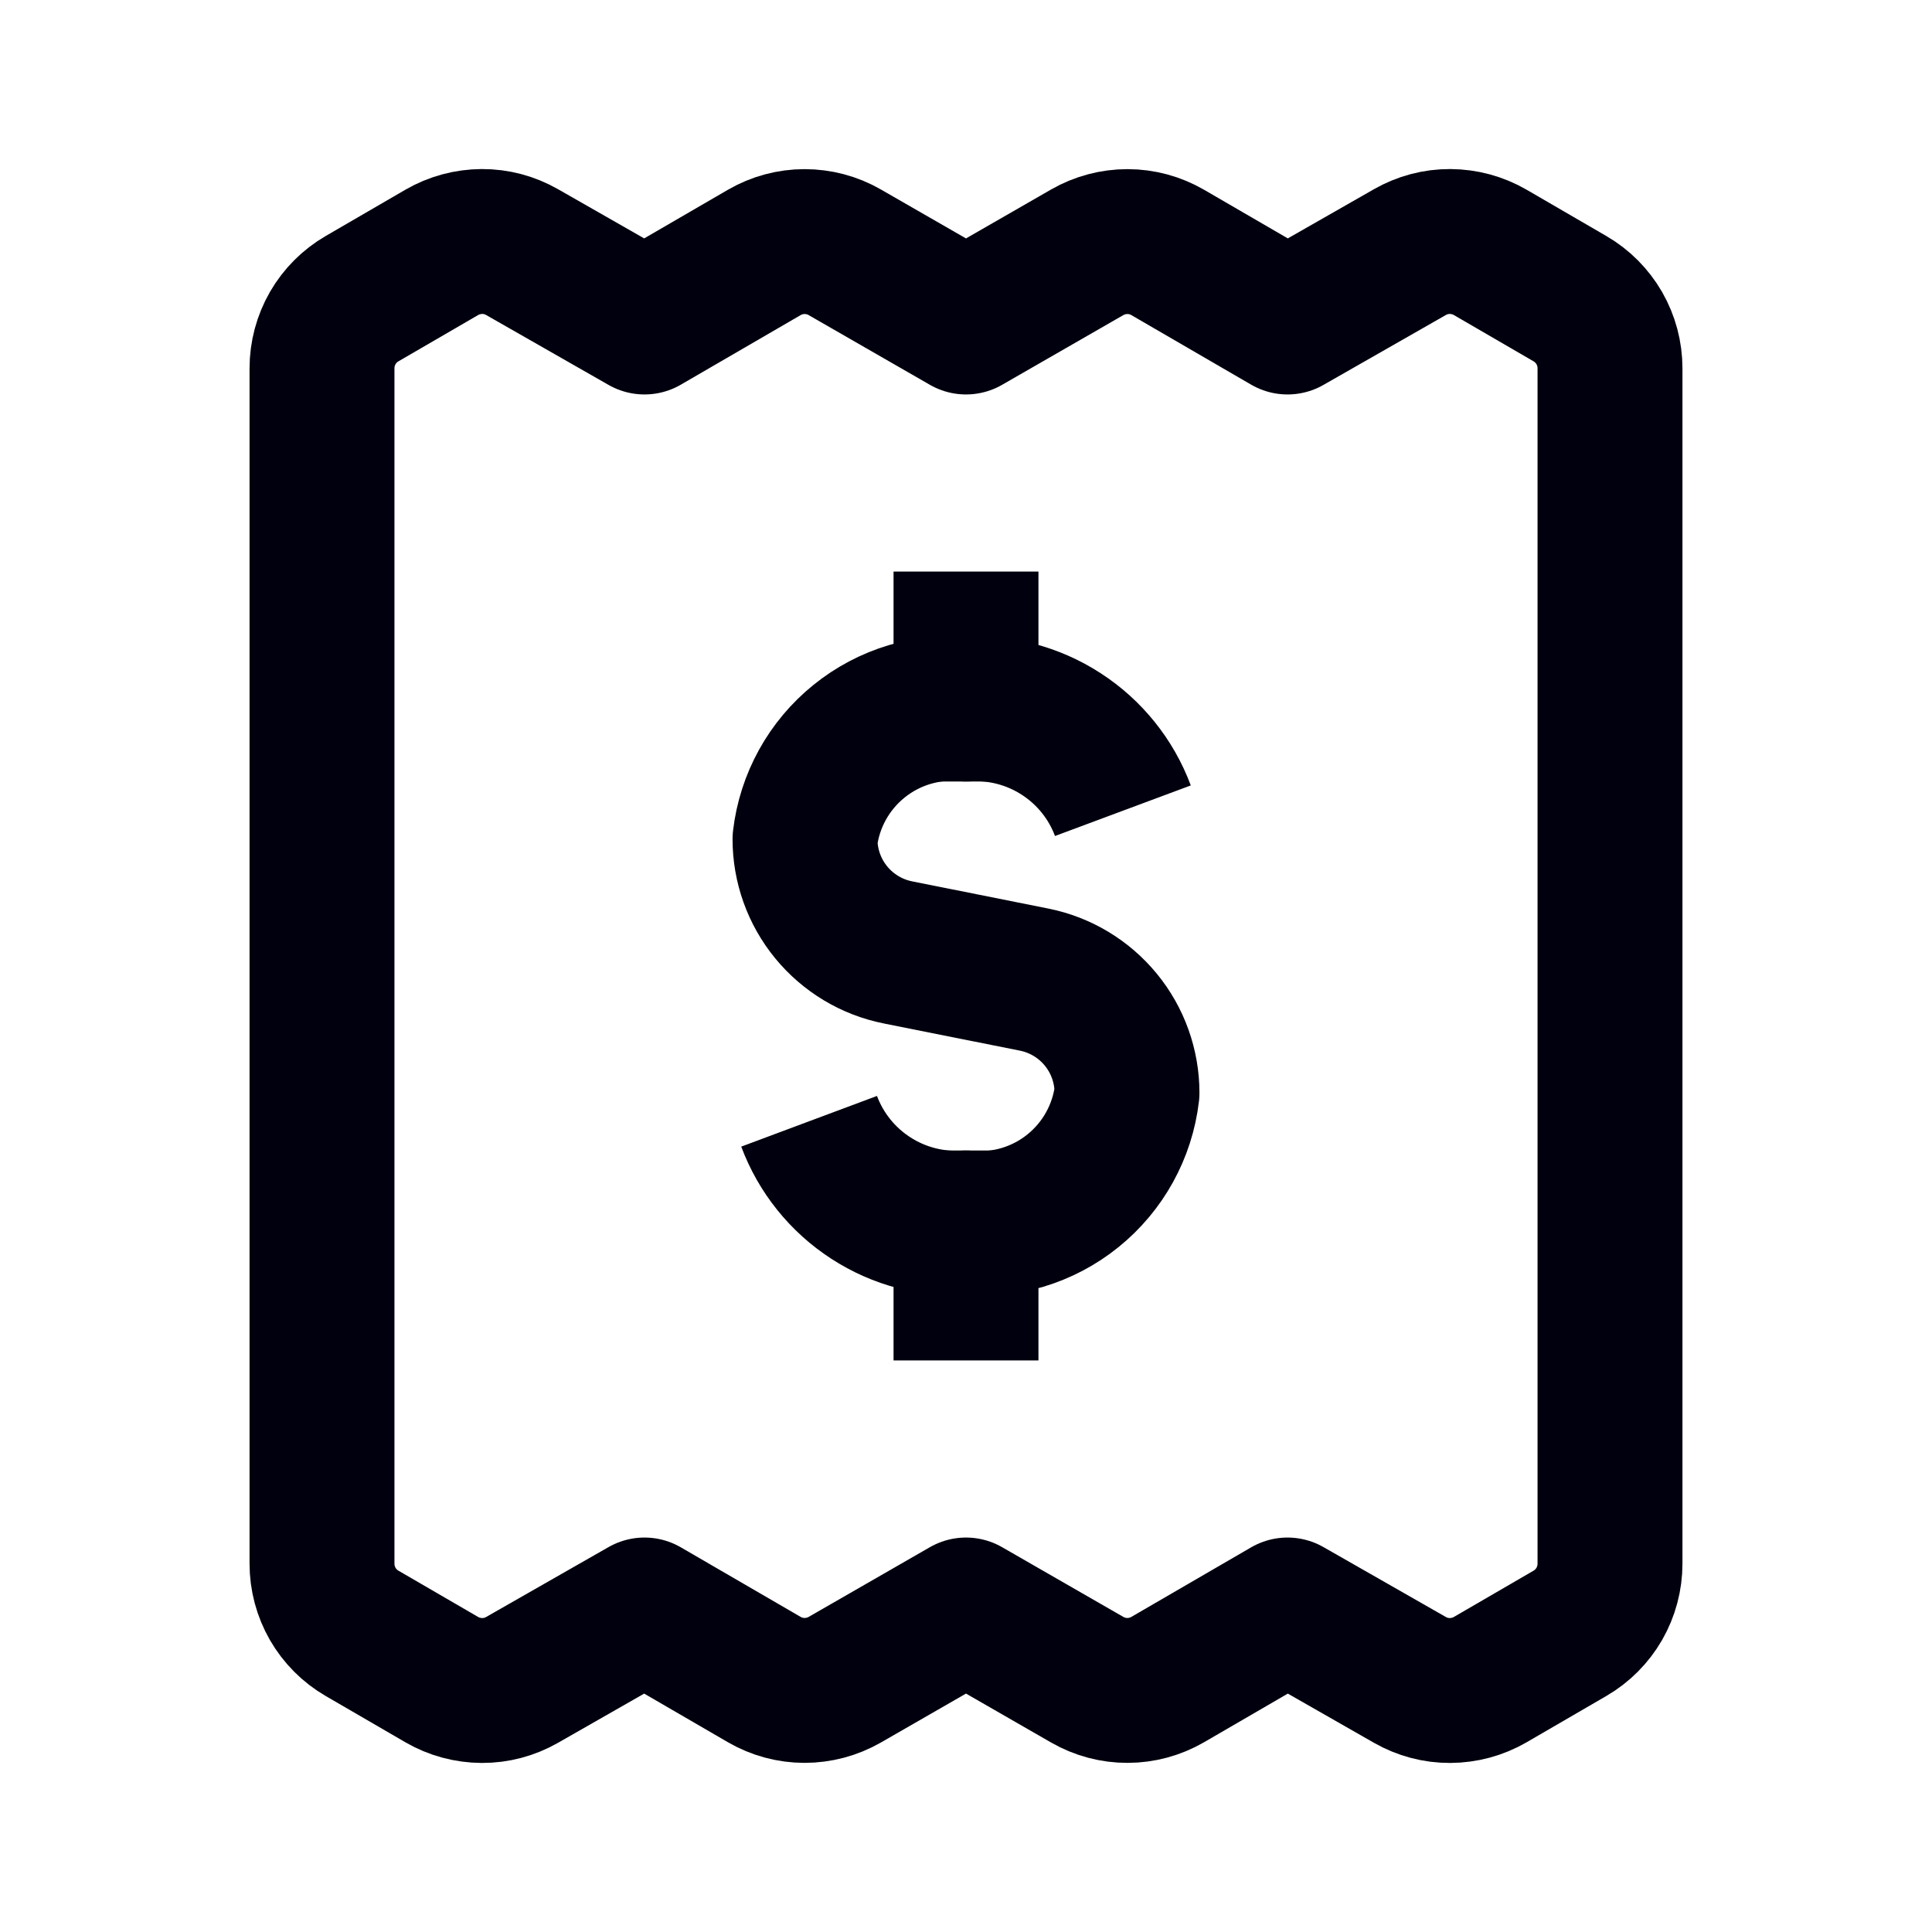
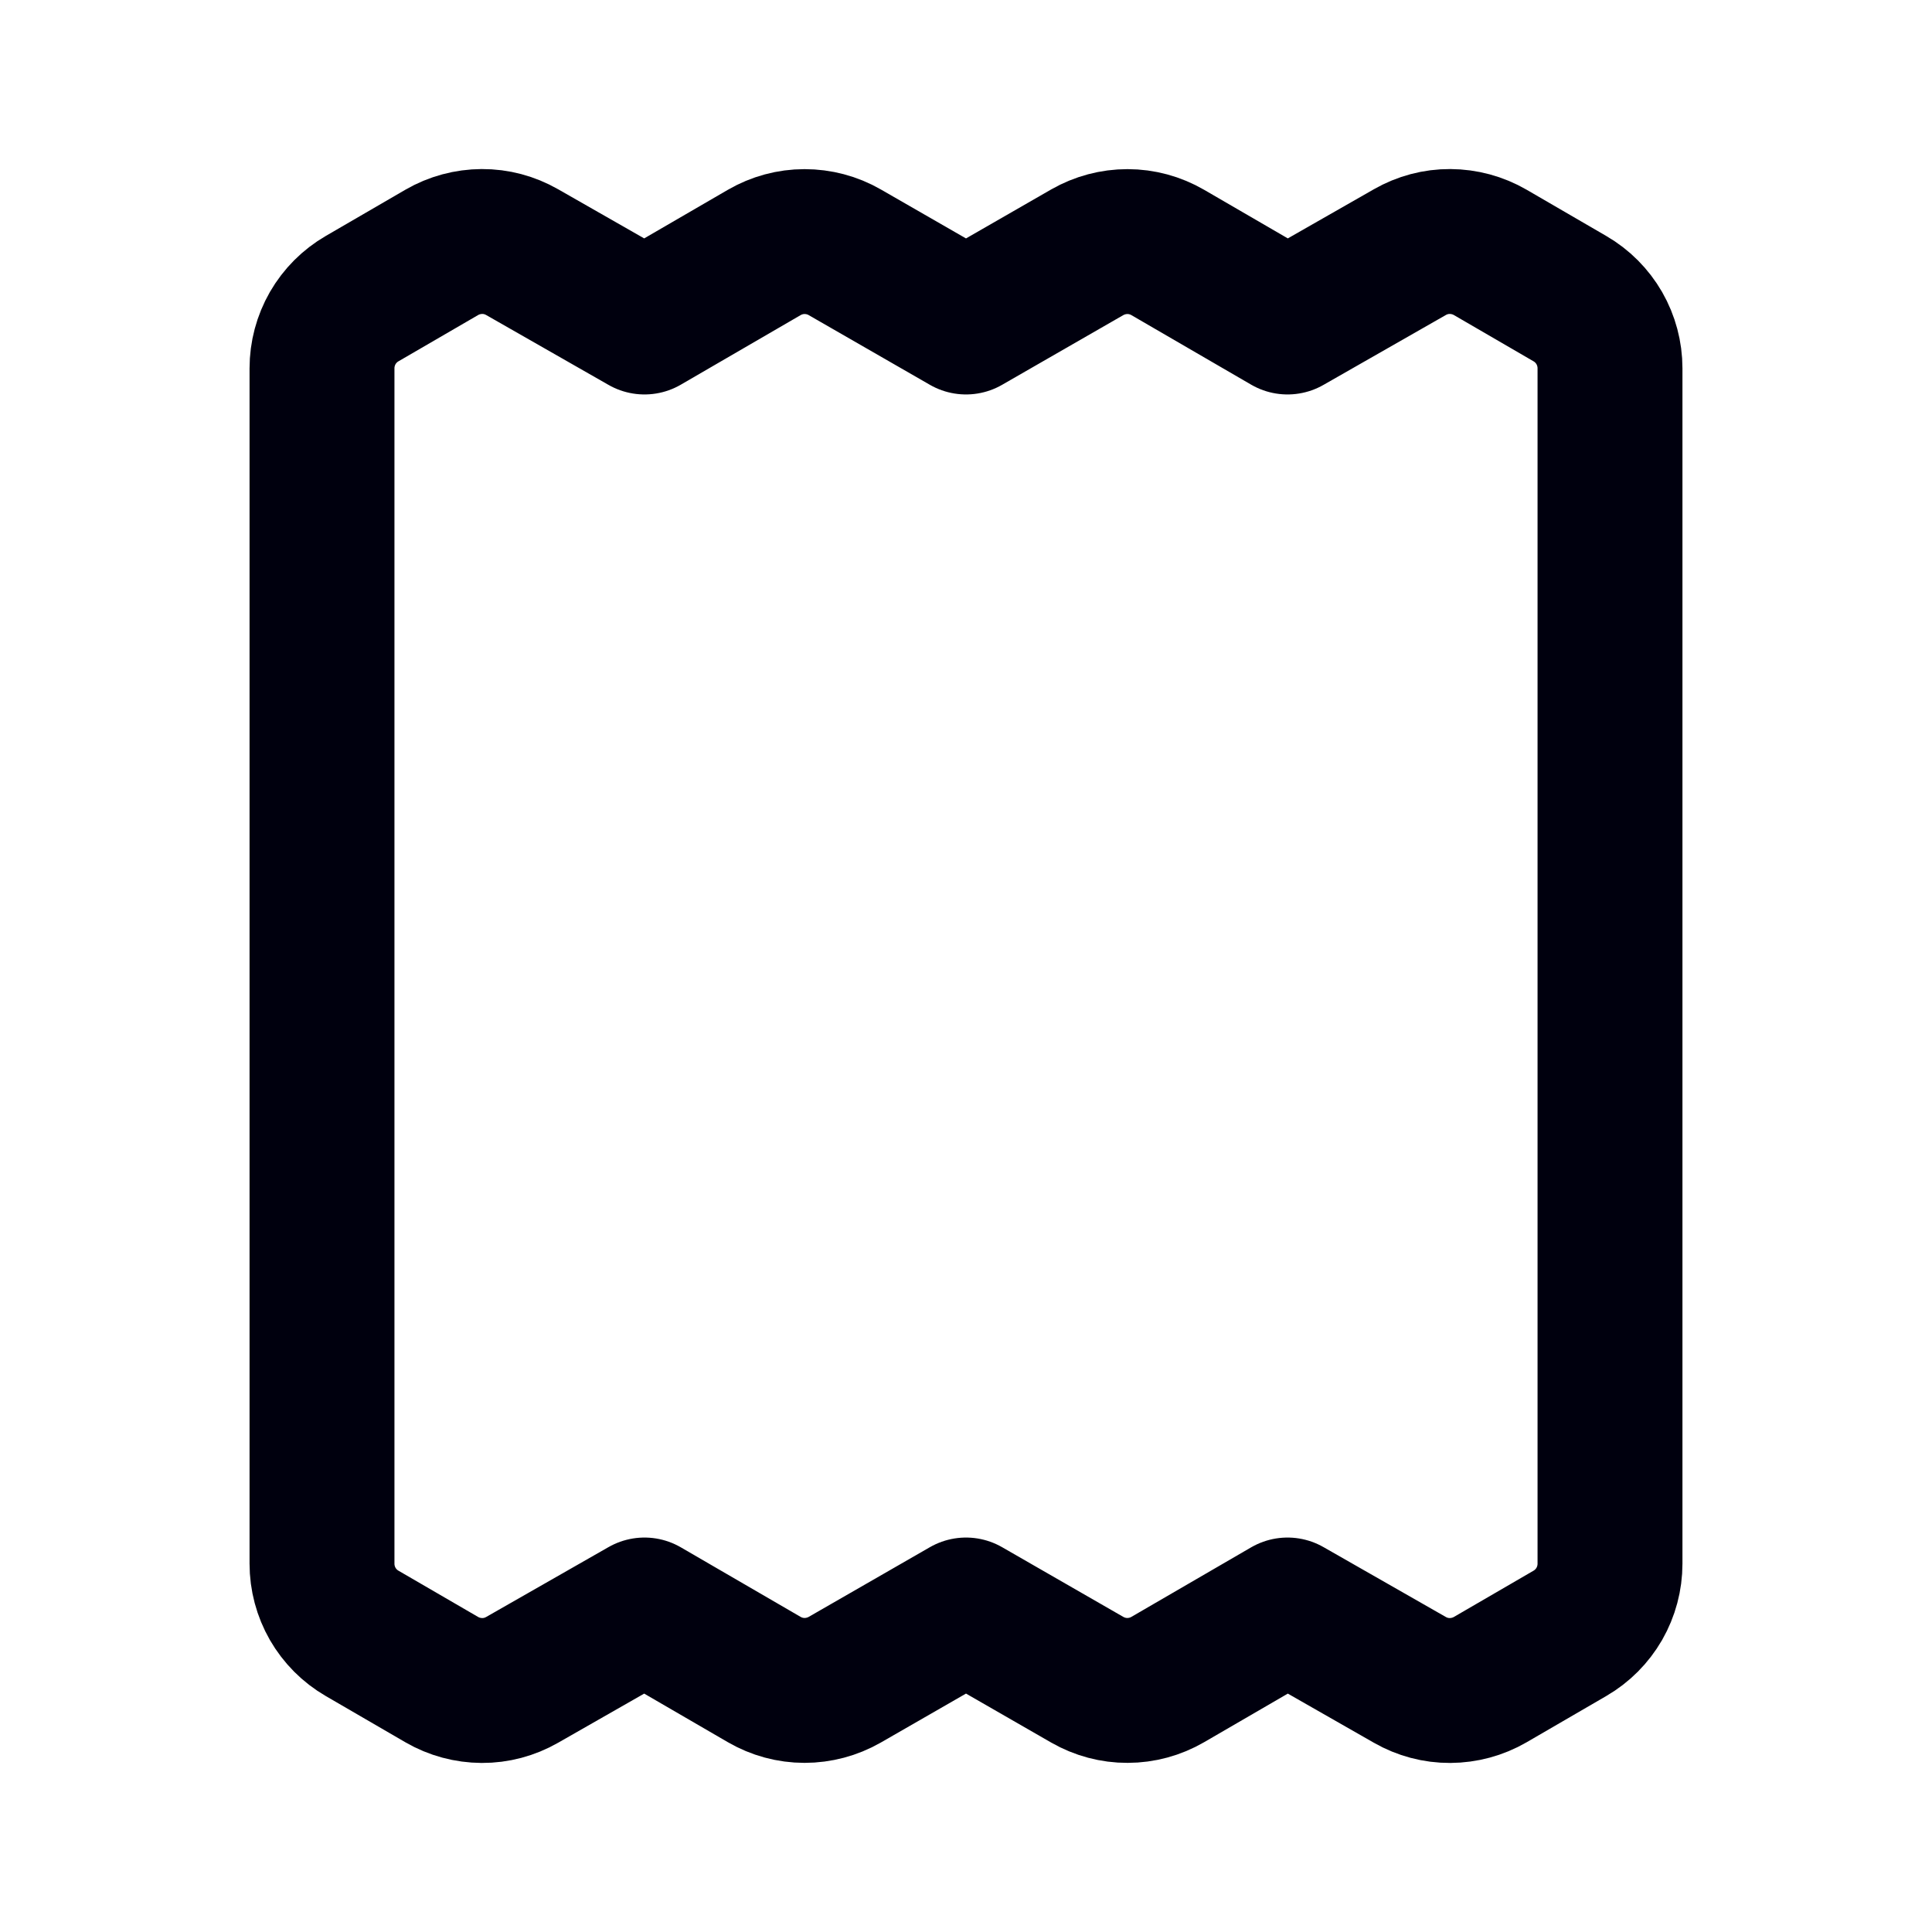
<svg xmlns="http://www.w3.org/2000/svg" width="24" height="24" viewBox="0 0 24 24" fill="none">
  <path d="M20 4.575V19.425C20 19.6 19.954 19.772 19.867 19.924C19.779 20.076 19.654 20.202 19.502 20.29L18.512 20.865C18.36 20.953 18.188 20.999 18.013 21C17.838 21.001 17.666 20.955 17.514 20.868L15.994 20L14.506 20.864C14.354 20.952 14.182 20.999 14.006 20.999C13.831 21 13.658 20.953 13.506 20.866L12 20L10.494 20.866C10.342 20.953 10.169 20.999 9.994 20.999C9.818 20.999 9.646 20.952 9.494 20.864L8.006 20L6.486 20.868C6.334 20.955 6.162 21.001 5.987 21C5.812 20.999 5.64 20.953 5.488 20.865L4.498 20.29C4.346 20.202 4.221 20.076 4.133 19.924C4.046 19.772 4 19.6 4 19.425V4.575C4 4.4 4.046 4.228 4.133 4.076C4.221 3.924 4.346 3.798 4.498 3.71L5.488 3.135C5.64 3.047 5.812 3.001 5.987 3C6.162 2.999 6.334 3.045 6.486 3.132L8.006 4L9.494 3.136C9.646 3.048 9.818 3.001 9.994 3.001C10.169 3.001 10.342 3.046 10.494 3.134L12 4L13.506 3.134C13.658 3.047 13.831 3.001 14.006 3.001C14.182 3.001 14.354 3.048 14.506 3.136L15.994 4L17.514 3.132C17.666 3.045 17.838 2.999 18.013 3C18.188 3.001 18.36 3.047 18.512 3.135L19.502 3.71C19.654 3.798 19.779 3.924 19.867 4.076C19.954 4.228 20 4.4 20 4.575Z" stroke="#00000E" stroke-width="1.8" stroke-linecap="square" stroke-linejoin="round" />
-   <path d="M12 8V8.808" stroke="#00000E" stroke-width="1.8" stroke-linecap="square" stroke-linejoin="round" />
-   <path d="M12 16V15.192" stroke="#00000E" stroke-width="1.8" stroke-linecap="square" stroke-linejoin="round" />
-   <path d="M13.949 10.071C13.803 9.679 13.534 9.345 13.183 9.118C12.832 8.89 12.417 8.782 12 8.808C11.522 8.762 11.044 8.906 10.671 9.208C10.297 9.51 10.056 9.946 10 10.424C10 10.755 10.115 11.077 10.325 11.333C10.536 11.59 10.828 11.766 11.154 11.831L12.846 12.169C13.172 12.234 13.464 12.41 13.675 12.667C13.885 12.923 14 13.245 14 13.576C13.944 14.054 13.703 14.49 13.329 14.792C12.956 15.094 12.478 15.237 12 15.192C11.583 15.218 11.168 15.11 10.817 14.882C10.466 14.655 10.197 14.32 10.051 13.929" stroke="#00000E" stroke-width="1.8" stroke-linejoin="round" />
</svg>